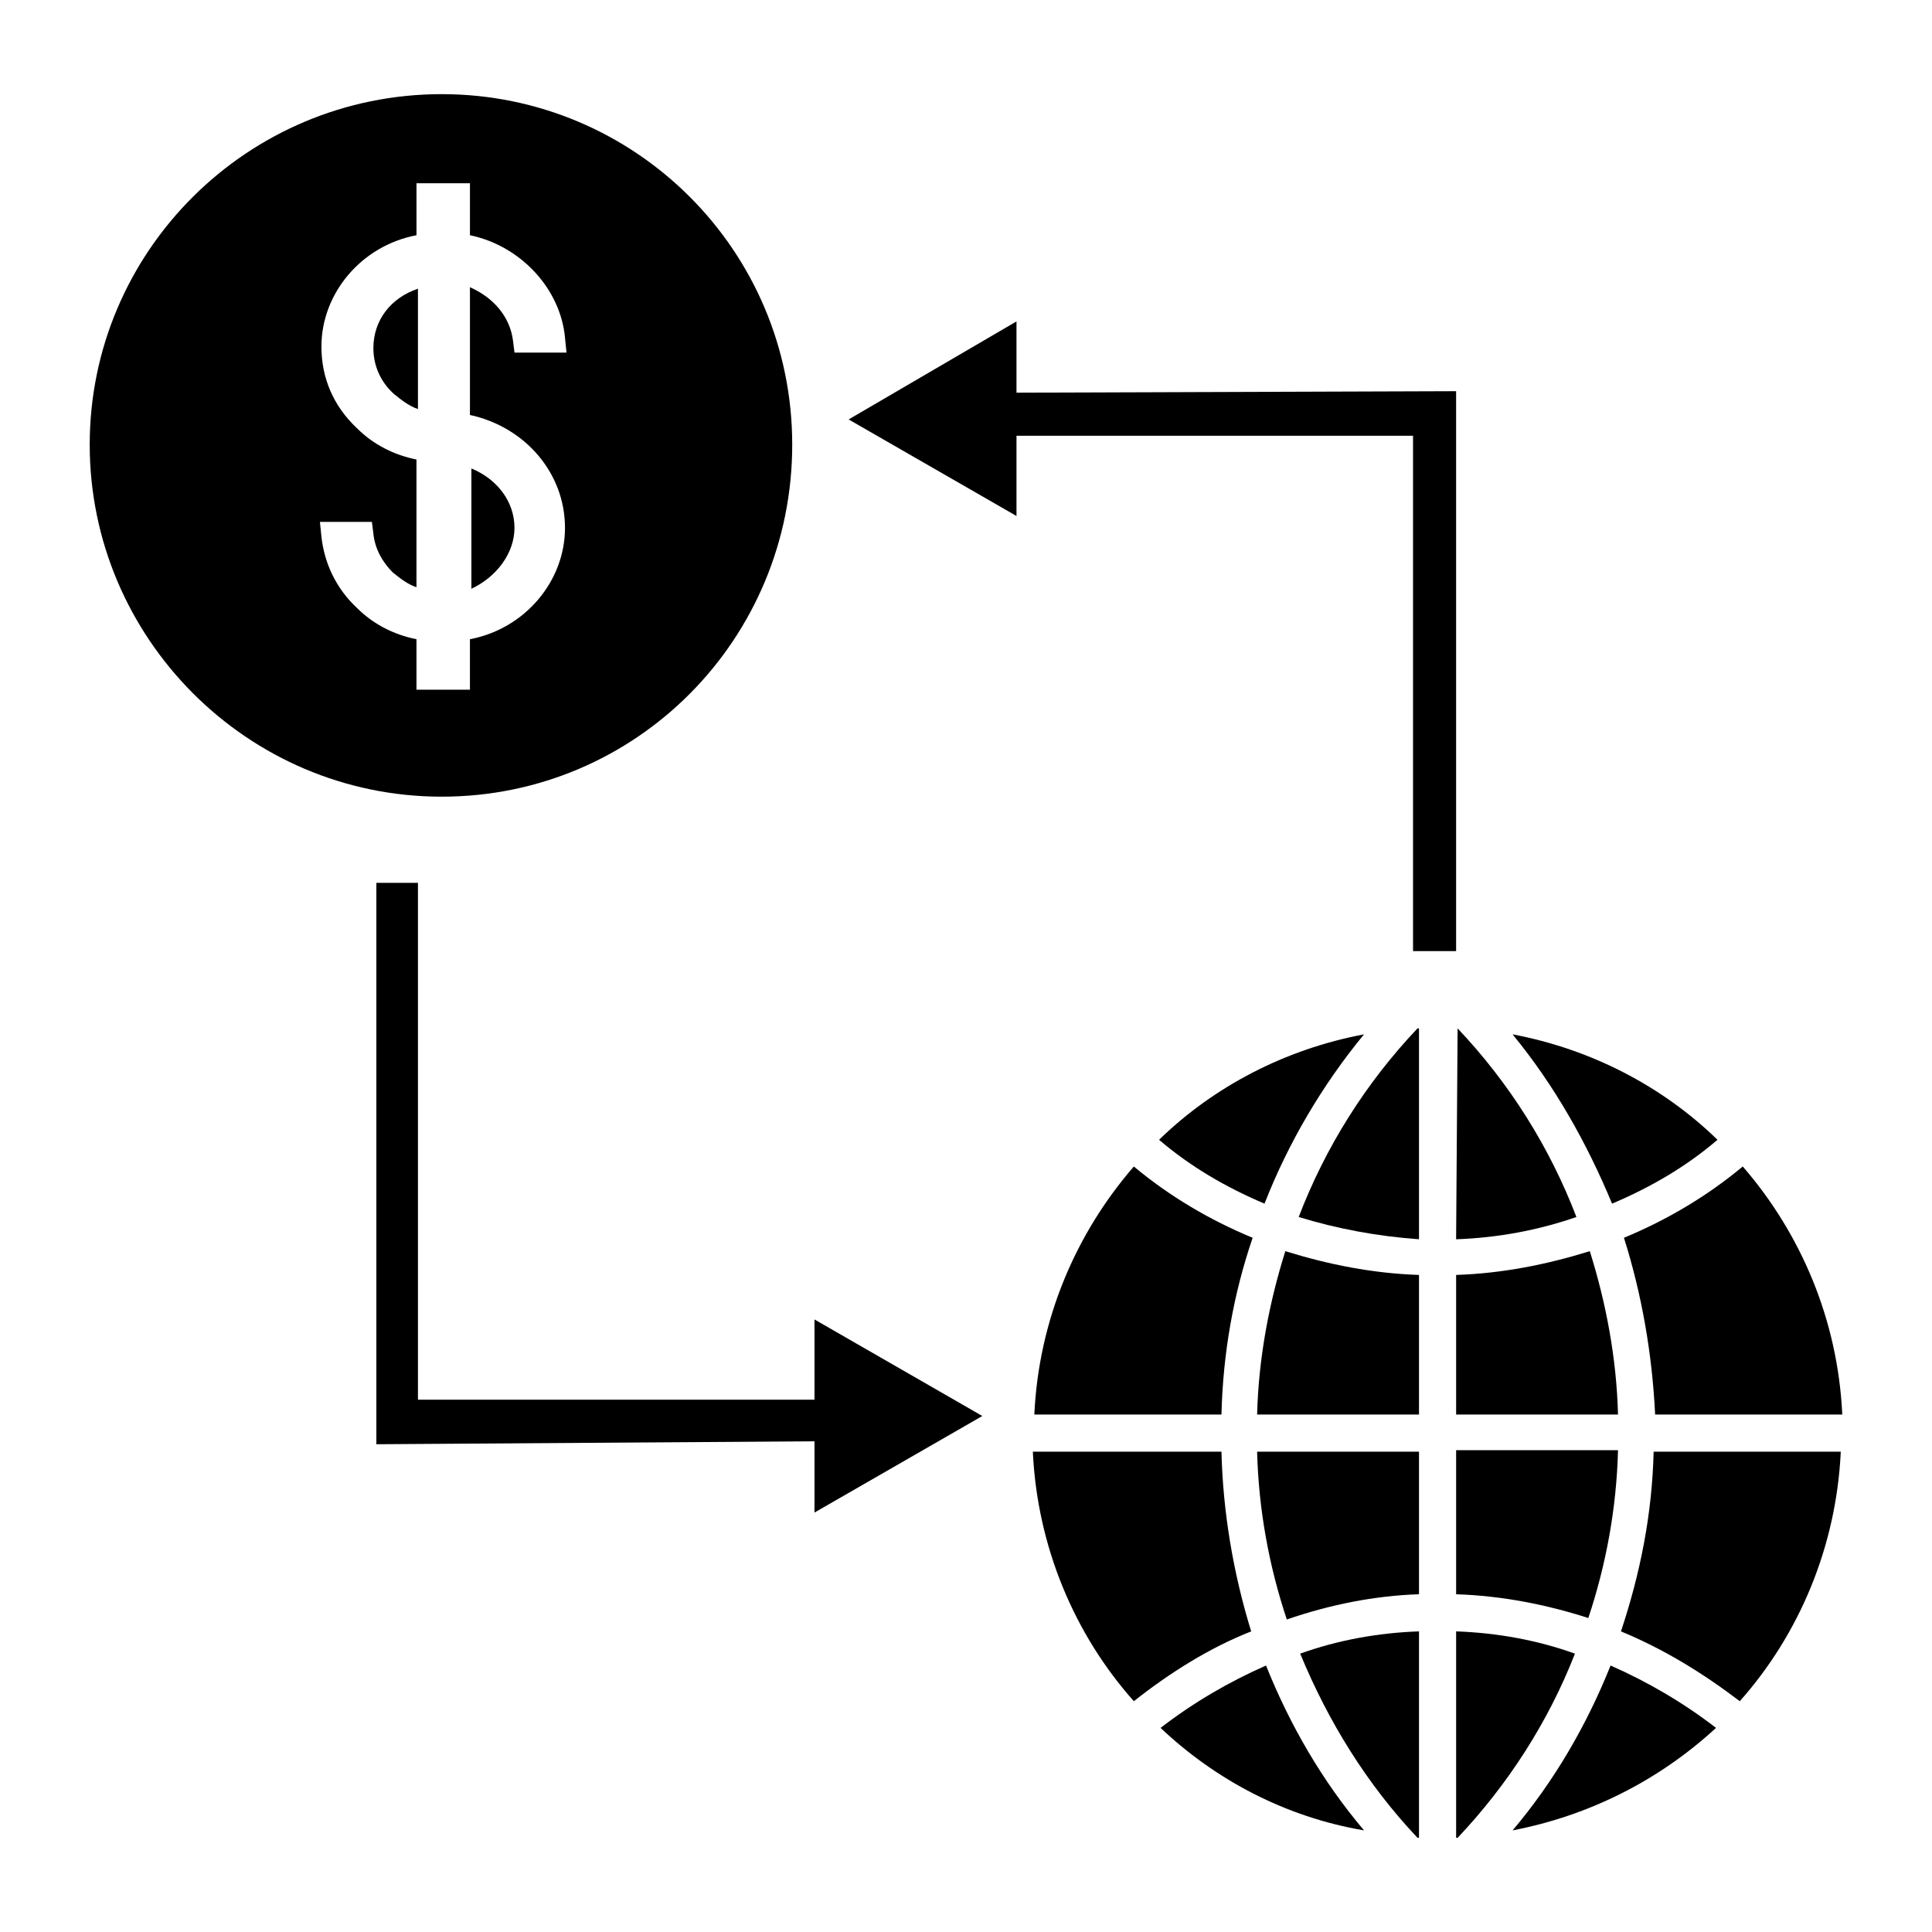
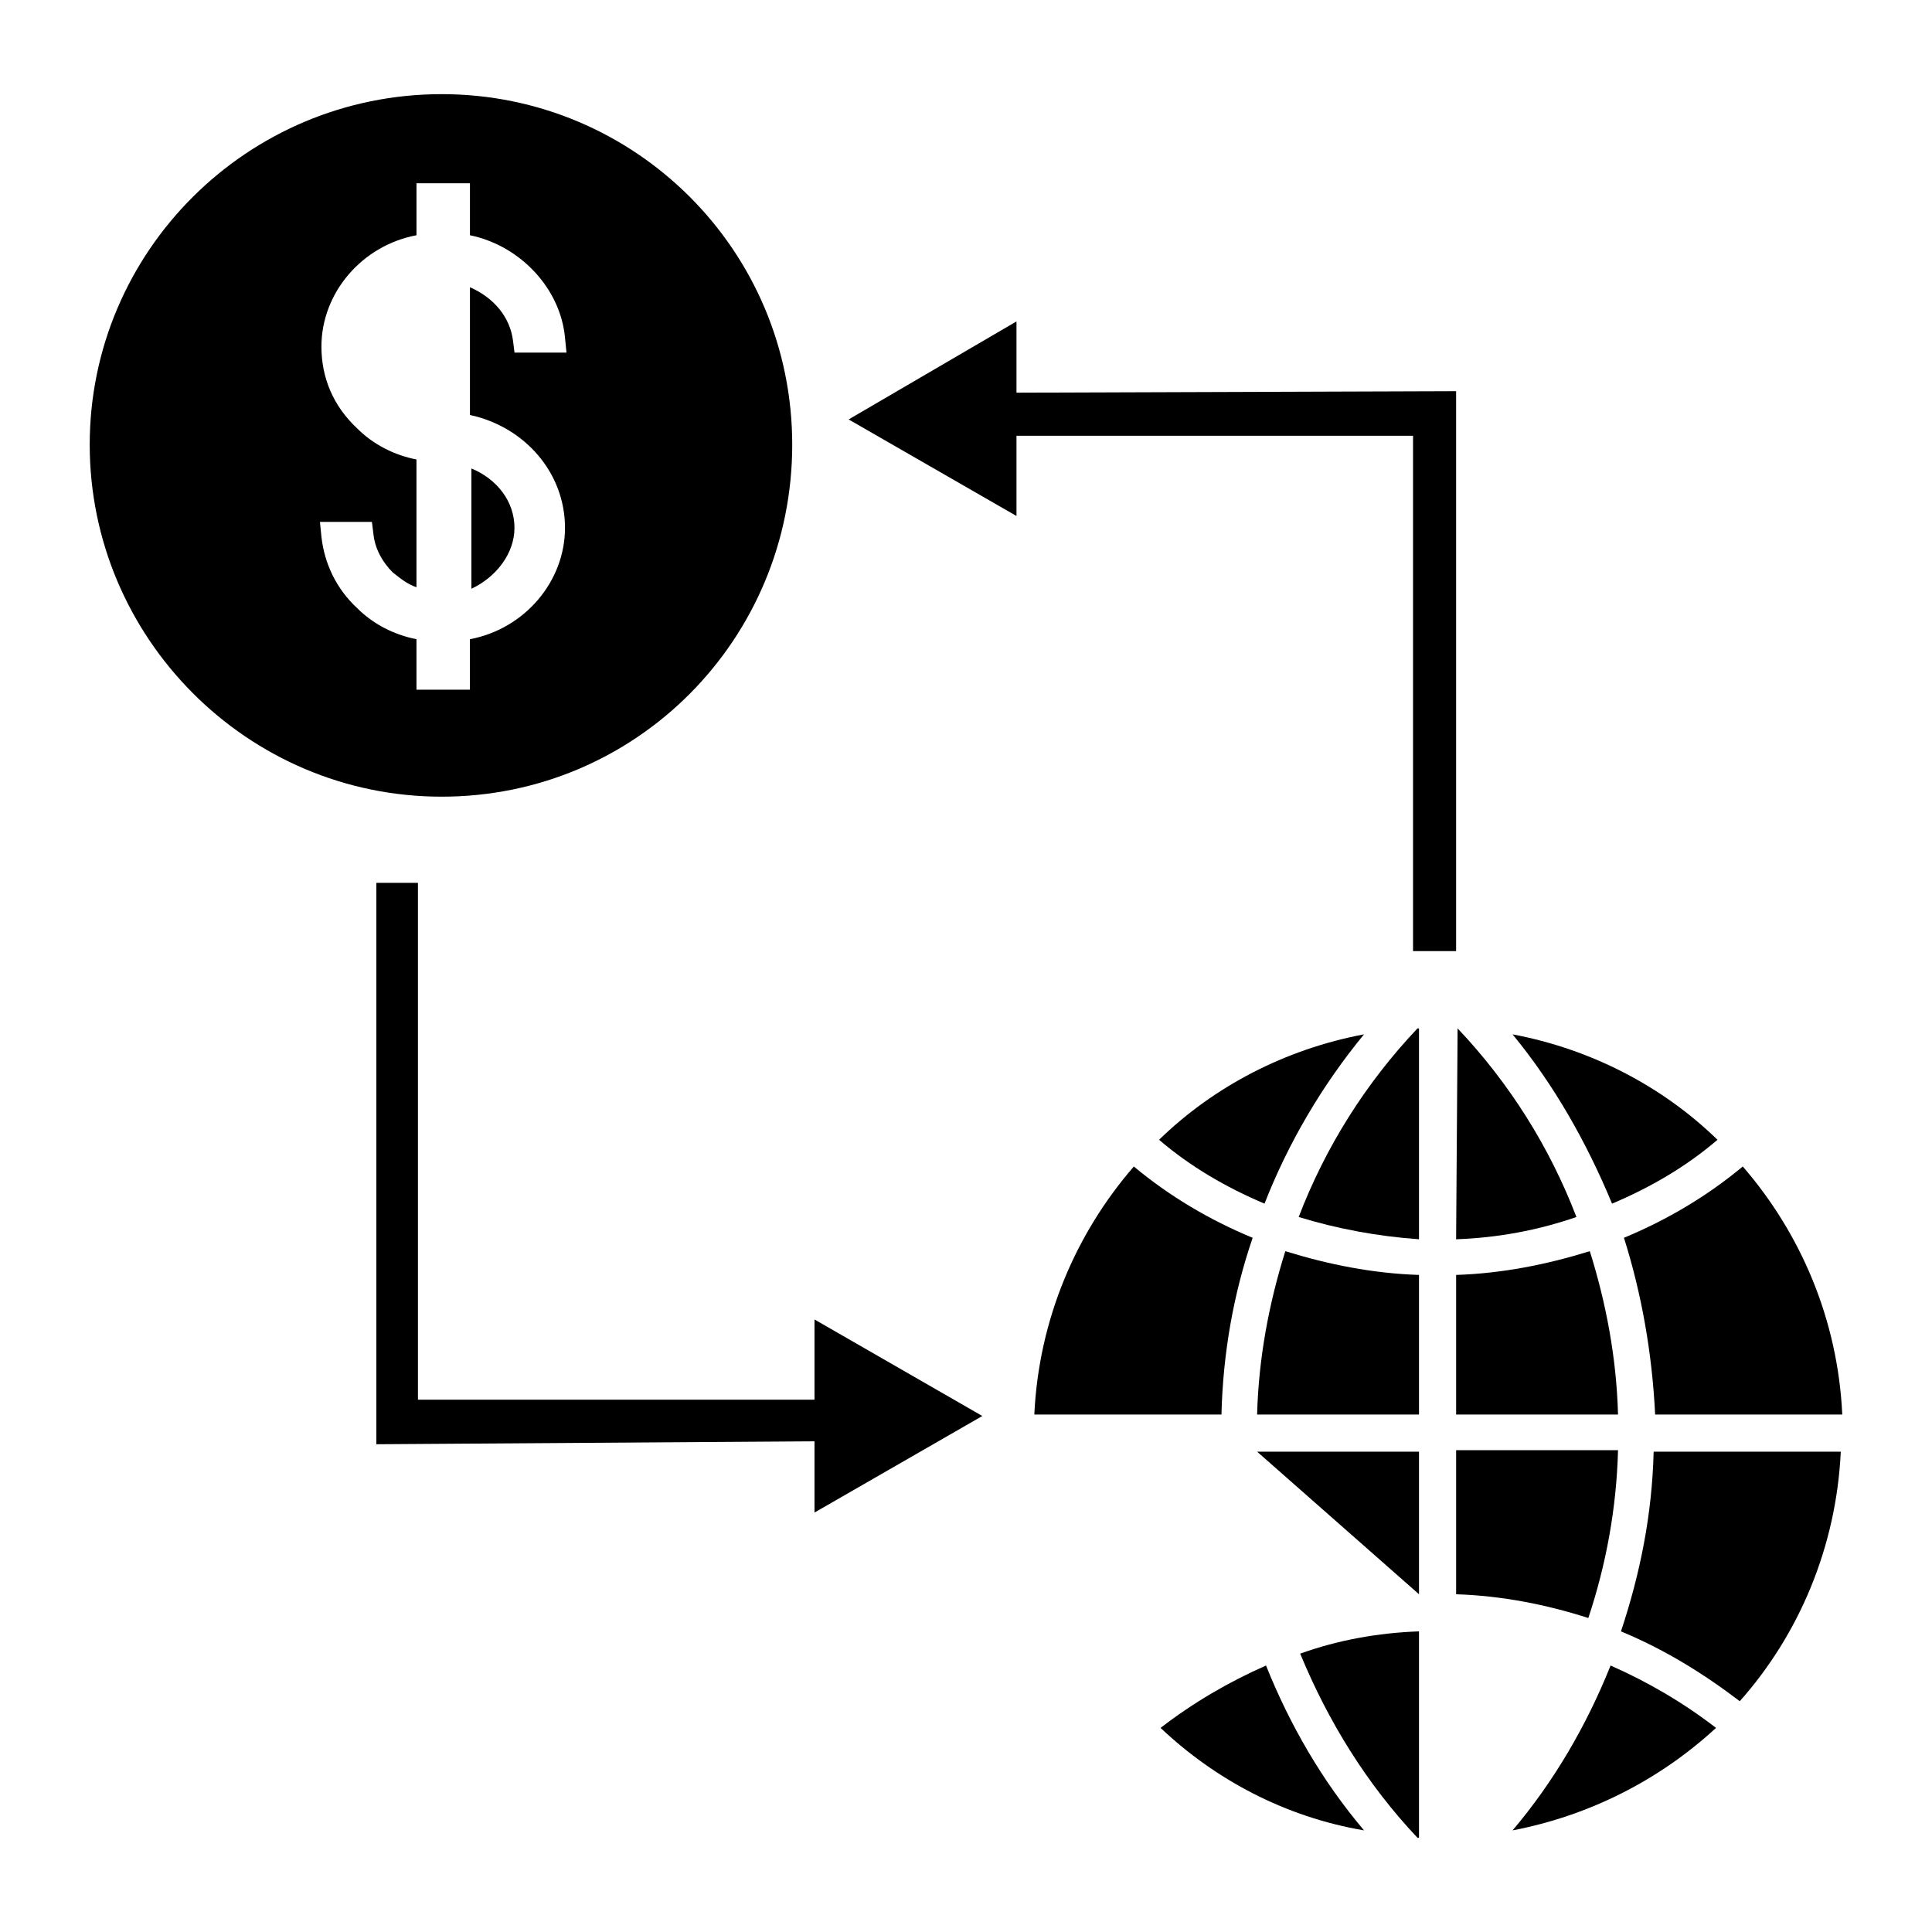
<svg xmlns="http://www.w3.org/2000/svg" fill="#000000" width="800px" height="800px" version="1.1" viewBox="144 144 512 512">
  <g>
-     <path d="m242.95 236.26c0 4.723 1.969 9.055 5.512 12.203 1.969 1.574 3.938 3.148 6.297 3.938v-31.883c-7.086 2.359-11.809 8.262-11.809 15.742z" />
    <path d="m280.34 283.89c0-7.086-4.723-12.988-11.414-15.742v31.883c6.691-3.152 11.414-9.449 11.414-16.141z" />
    <path d="m261.06 168.95c-51.562 0-93.285 41.723-93.285 92.891s41.723 93.285 93.285 93.285c51.559 0 92.887-41.723 92.887-93.285s-41.719-92.891-92.887-92.891zm32.668 114.93c0 14.168-10.629 26.766-25.191 29.52v13.383h-14.168v-13.383c-5.902-1.18-11.414-3.938-15.742-8.266-5.512-5.117-8.66-11.809-9.445-18.895l-0.395-3.938 13.773 0.004 0.395 3.148c0.395 3.938 2.363 7.477 5.117 10.234 1.969 1.574 3.938 3.148 6.297 3.938v-33.852c-5.902-1.18-11.414-3.938-15.742-8.266-6.297-5.902-9.445-13.383-9.445-21.648 0-14.168 10.629-26.766 25.191-29.52v-13.777h14.168v13.777c13.383 2.754 24.008 14.168 25.191 27.16l0.395 3.938h-13.777l-0.395-3.148c-0.789-6.297-5.117-11.414-11.414-14.168v33.852c14.559 3.141 25.188 15.344 25.188 29.906z" />
-     <path d="m520.05 566.49v-37.785h-42.902c0.395 15.352 3.148 30.309 7.871 44.477 11.414-3.938 23.223-6.297 35.031-6.691z" />
+     <path d="m520.05 566.49v-37.785h-42.902z" />
    <path d="m520.05 631.04v-54.711c-11.02 0.395-21.648 2.363-31.488 5.902 7.477 18.105 17.711 34.637 31.094 48.805 0 0.004 0.395 0.004 0.395 0.004z" />
    <path d="m520.05 518.87v-37c-12.203-0.395-24.008-2.754-35.426-6.297-4.328 13.777-7.086 28.34-7.477 43.297z" />
-     <path d="m529.89 576.33v54.711h0.395c13.383-14.168 24.008-30.699 31.094-48.805-9.84-3.543-20.469-5.512-31.488-5.906z" />
    <path d="m529.89 528.71v37.785c12.203 0.395 24.008 2.754 35.031 6.297 4.723-14.168 7.477-29.125 7.871-44.477h-42.902z" />
    <path d="m605.85 453.13c-9.445 7.871-20.074 14.168-31.488 18.895 4.723 14.957 7.477 30.699 8.266 46.84h49.594c-1.18-25.191-11.02-48.02-26.371-65.734z" />
    <path d="m520.05 472.42v-55.891h-0.395c-13.777 14.562-24.402 31.488-31.488 49.988 10.234 3.144 20.863 5.113 31.883 5.902z" />
    <path d="m530.28 416.53-0.395 55.891c11.02-0.395 21.648-2.363 31.883-5.902-7.086-18.5-17.715-35.426-31.488-49.988z" />
-     <path d="m467.7 528.71h-49.988c1.18 25.191 11.02 48.414 26.766 66.125 9.445-7.477 20.074-14.168 31.094-18.5-4.723-15.352-7.481-31.488-7.871-47.625z" />
    <path d="m570.82 585.38c-6.297 15.742-14.957 30.699-25.977 43.691 20.469-3.938 38.965-13.383 53.922-27.16-8.656-6.688-18.105-12.199-27.945-16.531z" />
    <path d="m479.51 585.38c-9.84 4.328-19.285 9.84-27.945 16.531 14.562 13.777 33.062 23.617 53.922 27.16-11.023-12.988-19.68-27.945-25.977-43.691z" />
    <path d="m582.23 528.71c-0.395 16.531-3.543 32.273-8.66 47.625 11.414 4.723 21.648 11.02 31.488 18.5 15.742-17.711 25.586-40.934 26.766-66.125z" />
    <path d="m479.11 462.98c6.297-16.137 15.352-31.488 26.371-44.871-20.859 3.938-39.754 13.777-54.316 27.945 8.266 7.082 17.711 12.594 27.945 16.926z" />
    <path d="m467.7 518.87c0.395-16.137 3.148-31.883 8.266-46.84-11.414-4.723-22.043-11.02-31.488-18.895-15.352 17.711-25.191 40.539-26.371 65.73z" />
    <path d="m571.21 462.98c10.234-4.328 19.68-9.84 27.945-16.926-14.562-14.168-33.457-24.008-54.316-27.945 11.02 13.383 19.68 28.73 26.371 44.871z" />
    <path d="m529.89 481.87v37h42.902c-0.395-14.957-3.148-29.52-7.477-43.297-11.414 3.543-23.223 5.902-35.426 6.297z" />
    <path d="m360.64 514.93h-105.88v-136.97h-11.02v148.78l116.9-0.789z" />
    <path d="m359.85 544.84v-51.168l44.477 25.582z" />
    <path d="m412.59 259.48h105.88v136.58h11.414v-148.39l-117.29 0.395z" />
    <path d="m413.38 229.18v51.562l-44.48-25.586z" />
  </g>
</svg>